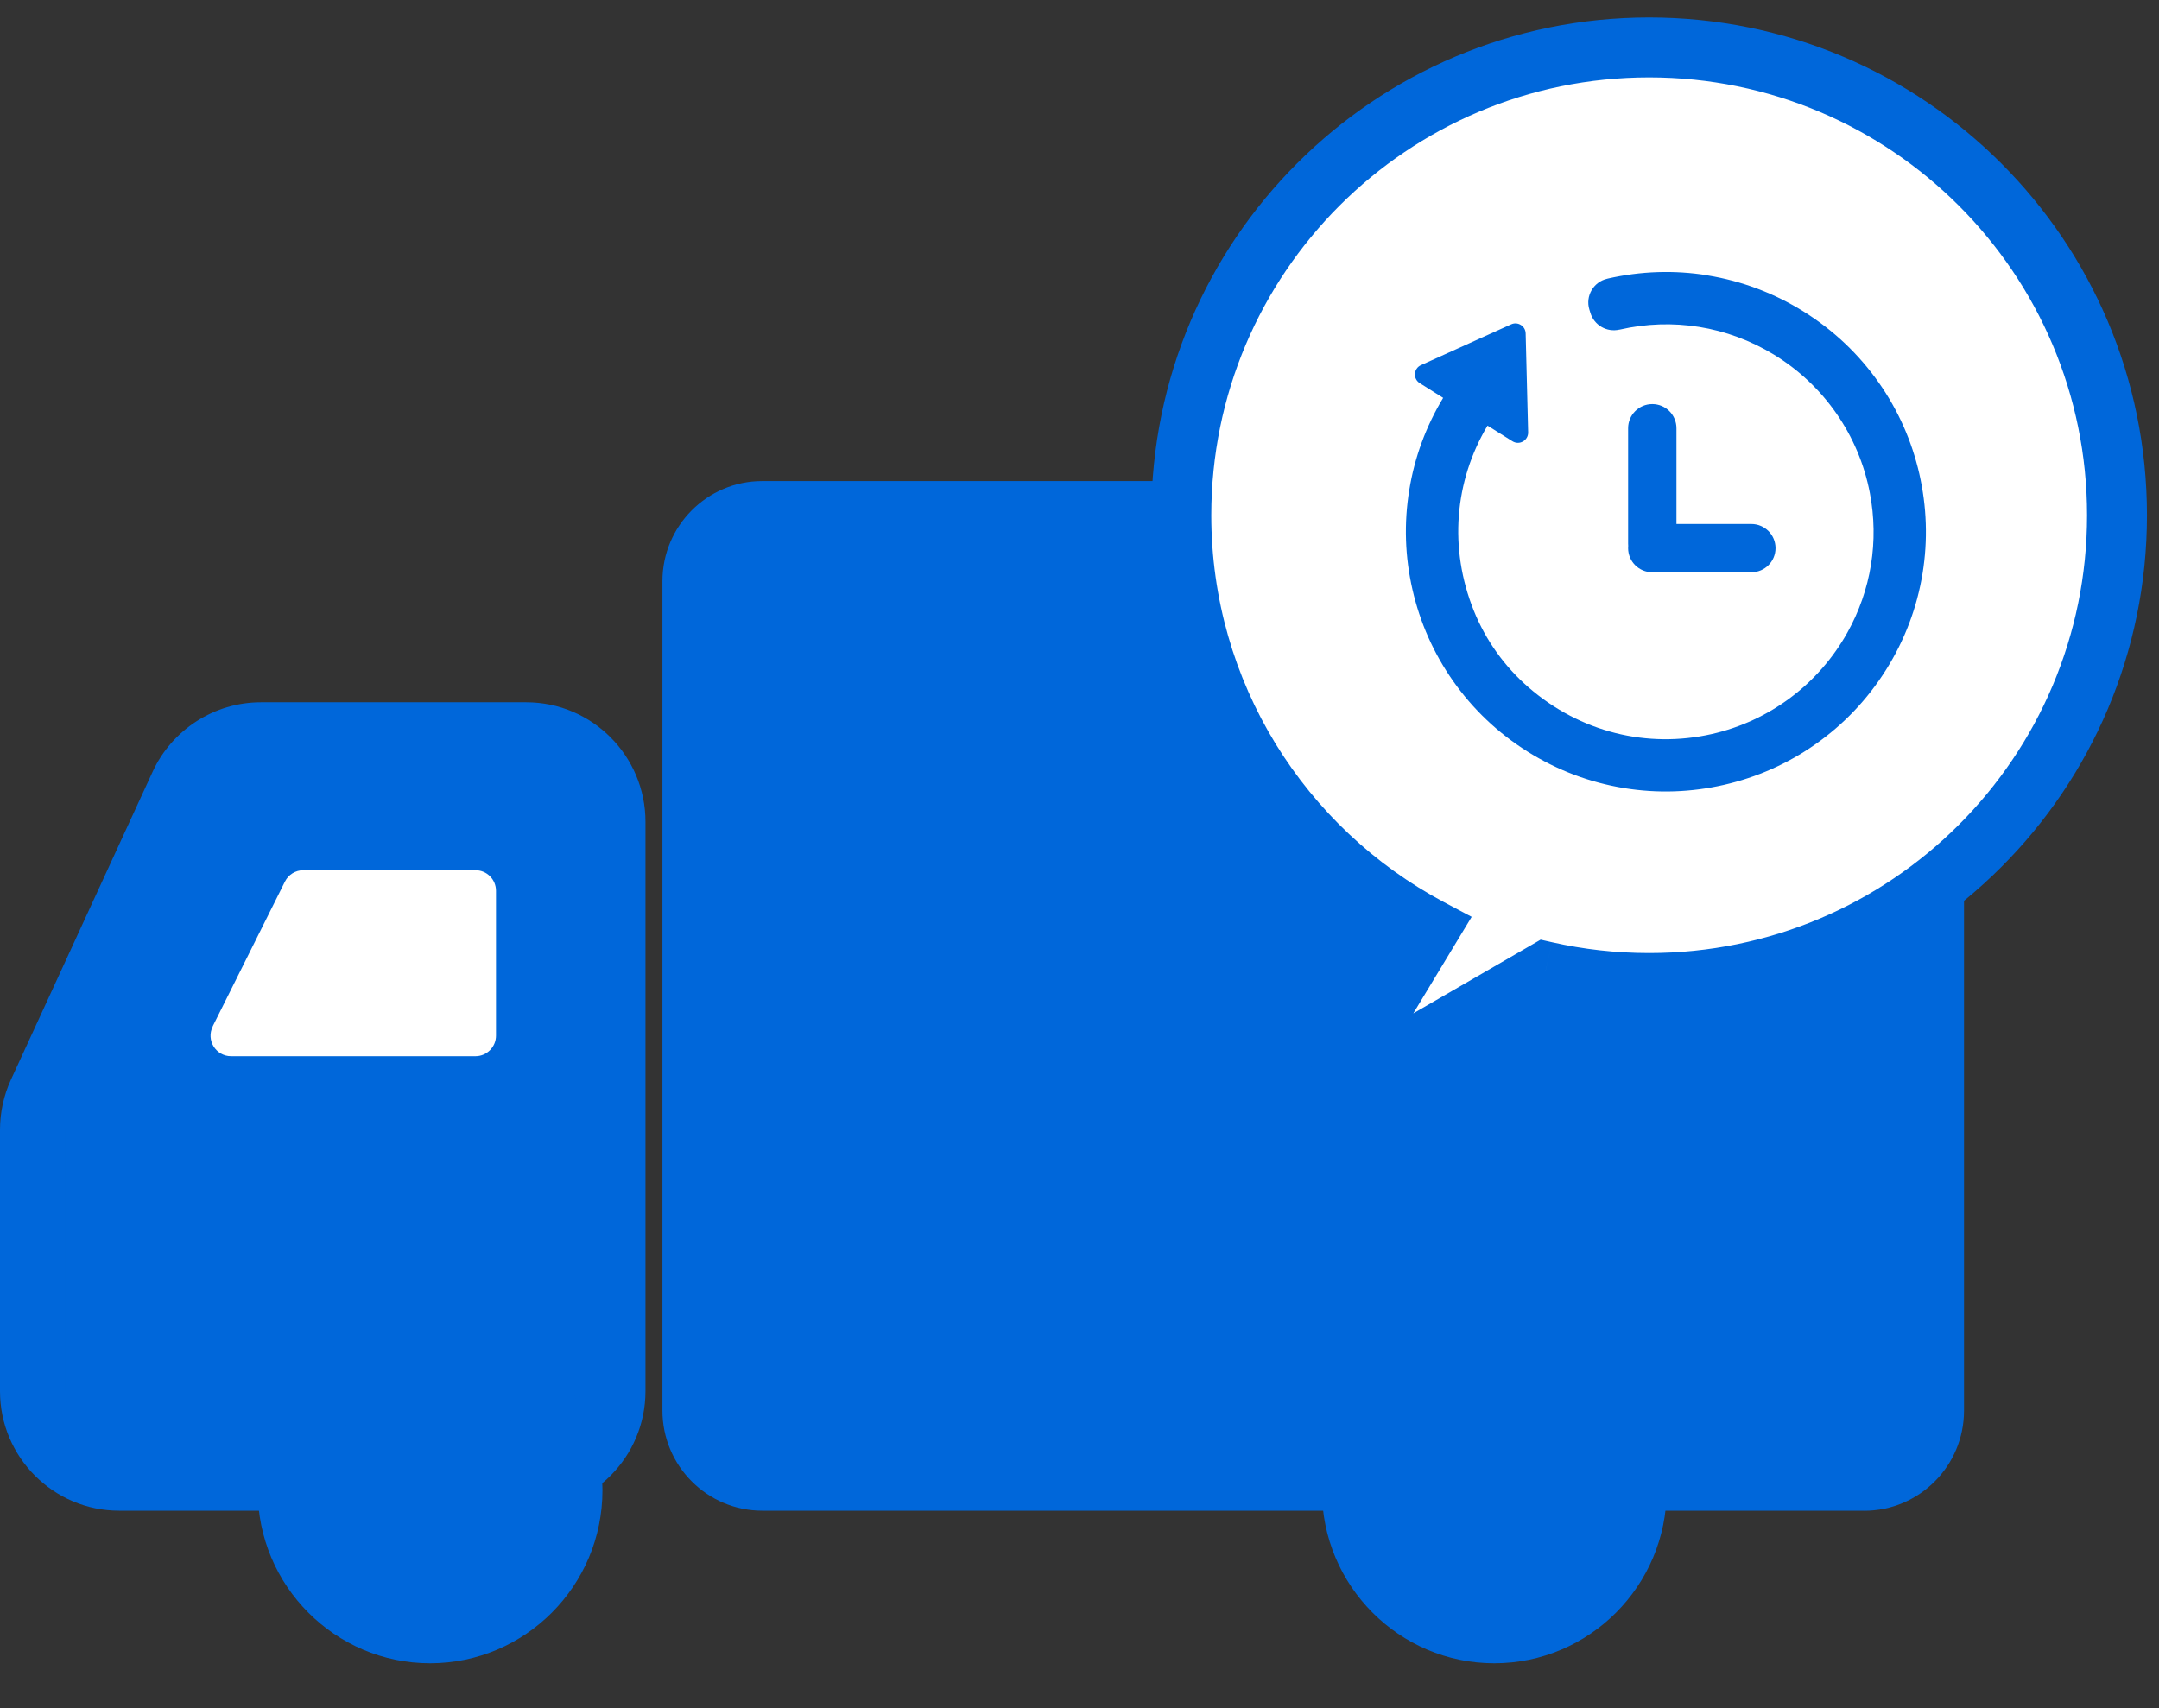
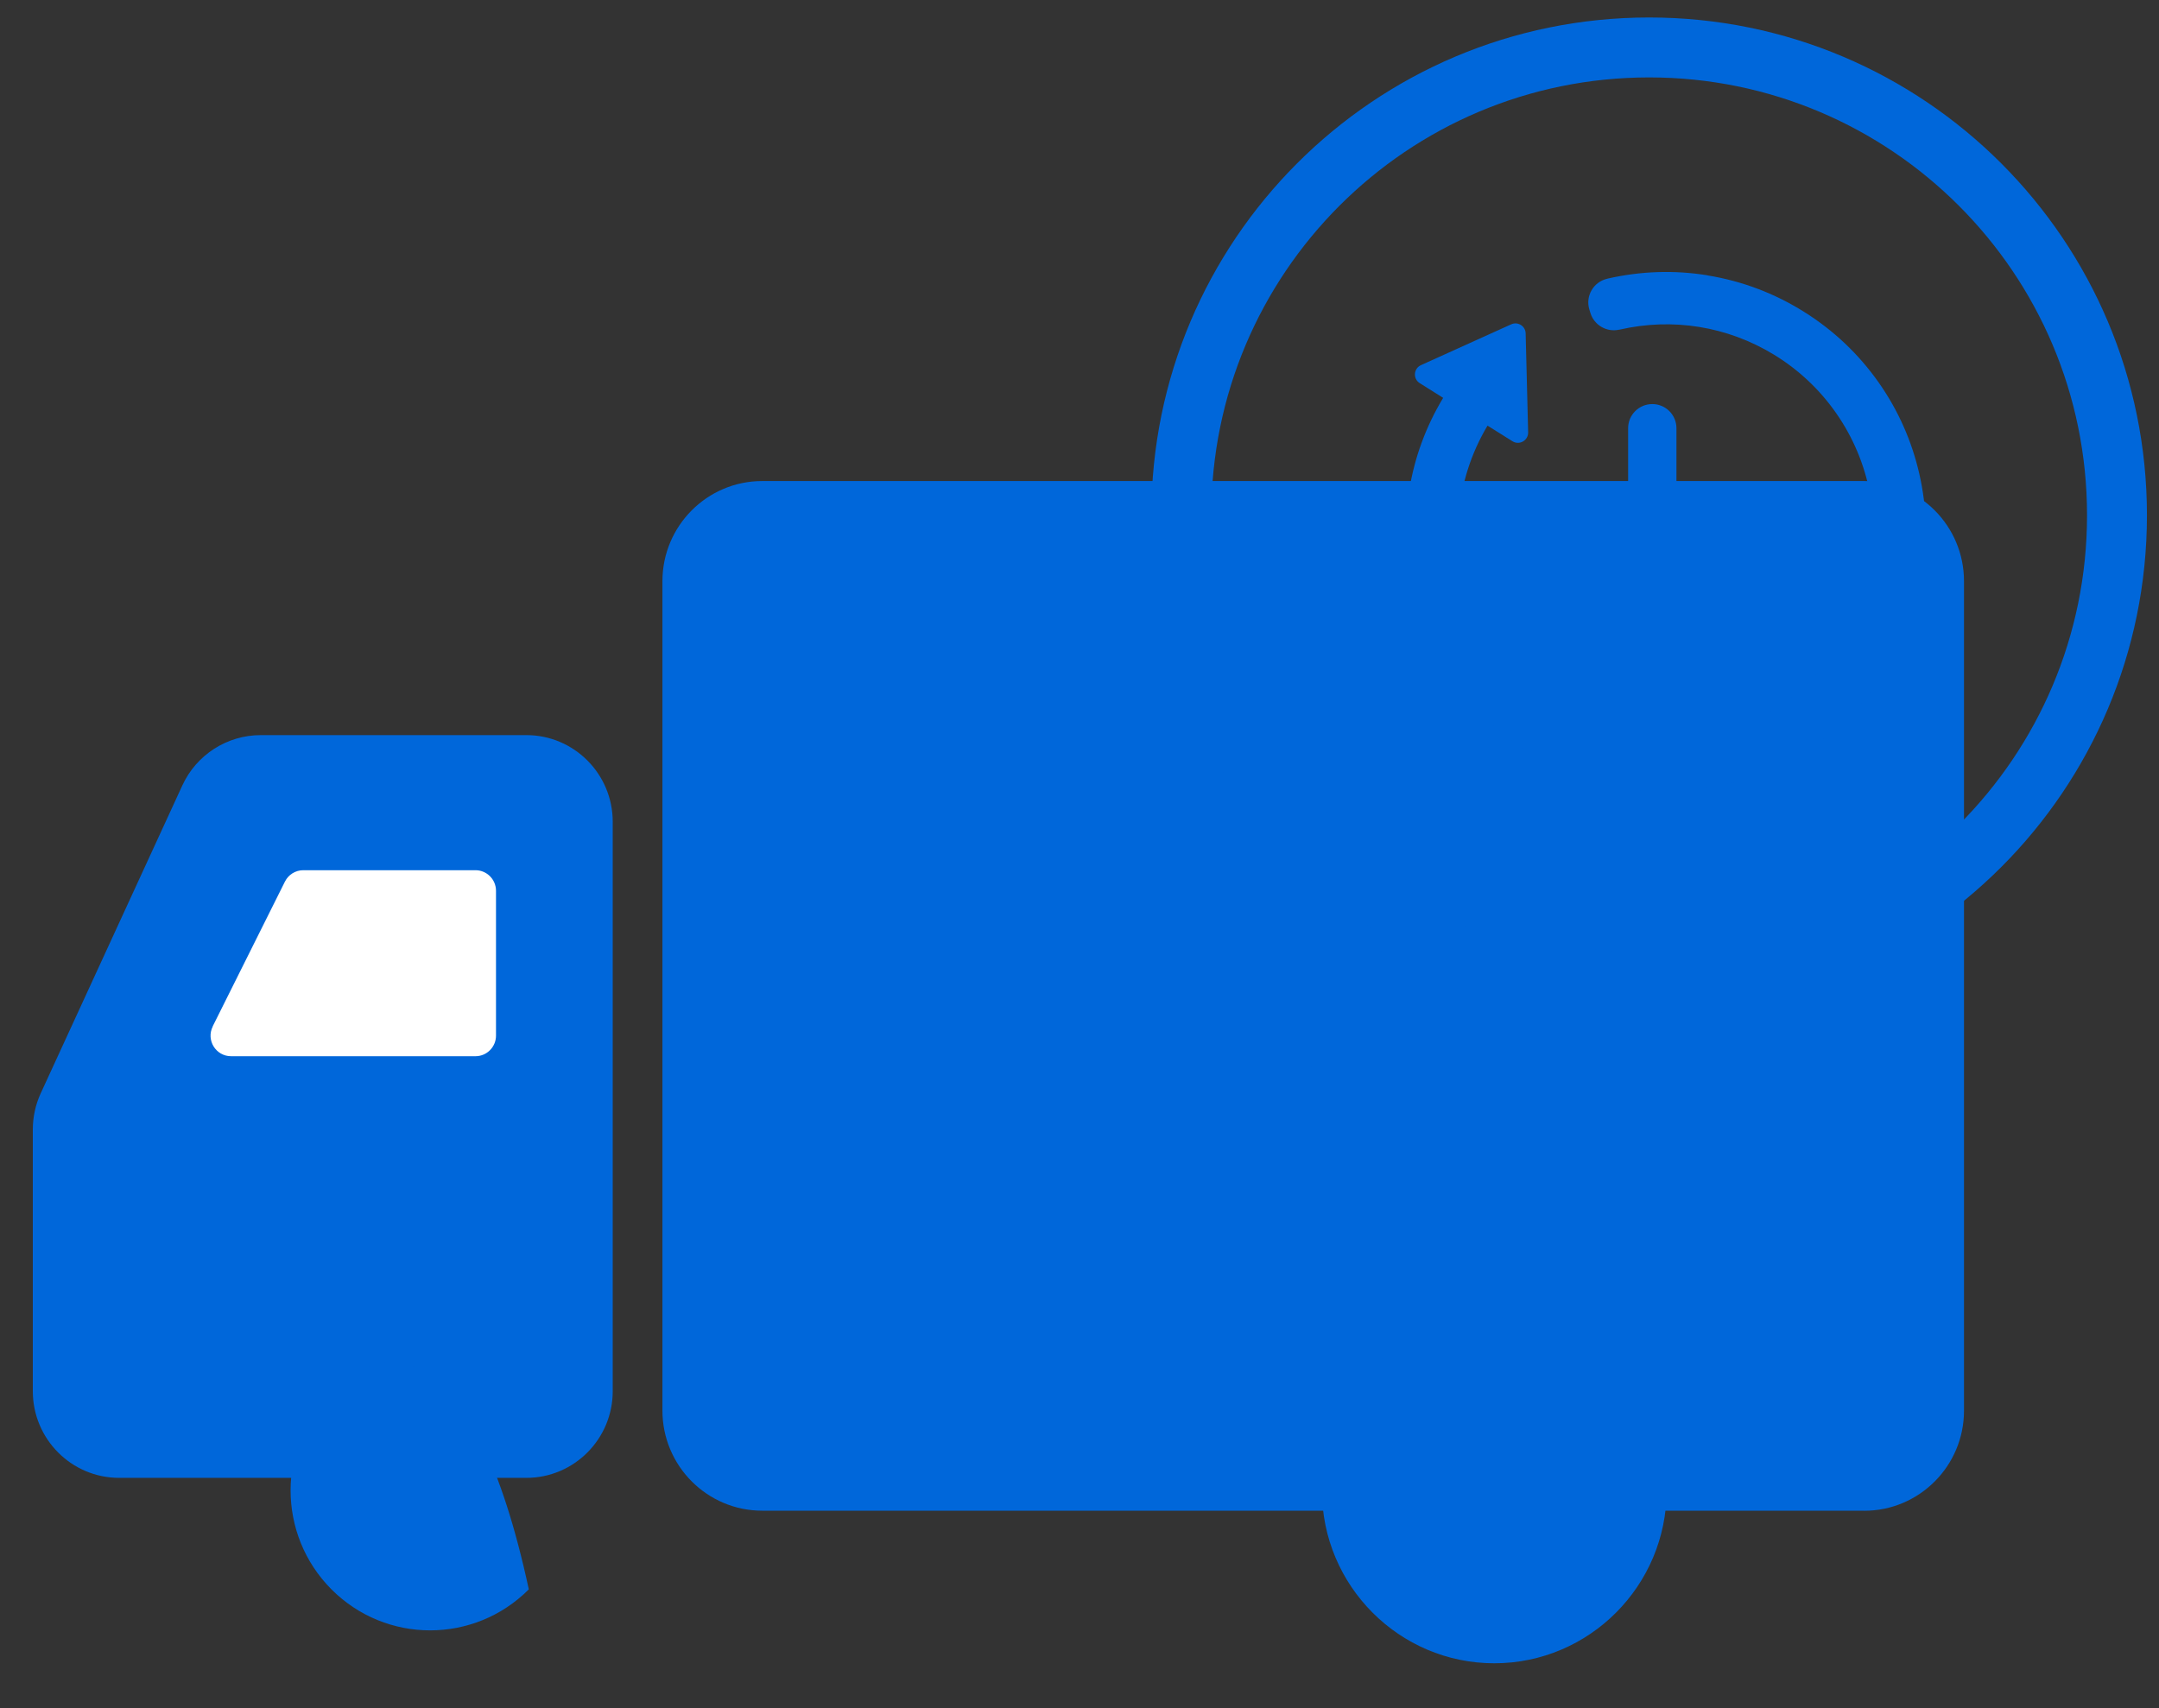
<svg xmlns="http://www.w3.org/2000/svg" width="91" height="72" viewBox="0 0 91 72" fill="none">
  <rect x="0" y="0" width="91" height="72" fill="#333333" stroke="none" />
  <path d="M22.182 30.988H10.991C9.572 30.988 8.28 31.816 7.686 33.108L1.716 46.088C1.495 46.569 1.383 47.089 1.383 47.618V58.644C1.383 60.661 3.014 62.298 5.024 62.298H22.185C24.195 62.298 25.826 60.661 25.826 58.644V34.642C25.826 32.625 24.195 30.988 22.185 30.988H22.182Z" fill="#0067DA" />
-   <path d="M22.182 63.682H5.021C2.253 63.682 0 61.422 0 58.644V47.618C0 46.894 0.161 46.164 0.464 45.507L6.434 32.53C7.252 30.754 9.041 29.604 10.994 29.604H22.185C24.953 29.604 27.206 31.864 27.206 34.642V58.644C27.206 61.422 24.953 63.682 22.185 63.682H22.182ZM10.991 32.375C10.111 32.375 9.308 32.892 8.941 33.693L2.971 46.672C2.835 46.967 2.762 47.296 2.762 47.621V58.647C2.762 59.898 3.775 60.914 5.021 60.914H22.182C23.428 60.914 24.44 59.898 24.44 58.647V34.645C24.44 33.395 23.428 32.378 22.182 32.378H10.991V32.375Z" fill="#0067DA" />
  <path d="M32.126 21.669H78.576C80.134 21.669 81.398 22.937 81.398 24.501V59.468C81.398 61.032 80.134 62.301 78.576 62.301H32.126C30.568 62.301 29.304 61.032 29.304 59.468V24.498C29.304 22.934 30.568 21.666 32.126 21.666V21.669Z" fill="#0067DA" />
  <path d="M78.575 63.682H32.126C29.807 63.682 27.921 61.79 27.921 59.462V24.498C27.921 22.171 29.807 20.278 32.126 20.278H78.575C80.895 20.278 82.781 22.171 82.781 24.498V59.465C82.781 61.793 80.895 63.685 78.575 63.685V63.682ZM32.126 23.053C31.332 23.053 30.686 23.701 30.686 24.498V59.465C30.686 60.263 31.332 60.911 32.126 60.911H78.575C79.37 60.911 80.016 60.263 80.016 59.465V24.498C80.016 23.701 79.37 23.053 78.575 23.053H32.126Z" fill="#0067DA" />
-   <path d="M22.289 66.998C24.586 64.693 24.586 60.956 22.289 58.651C19.992 56.346 16.268 56.346 13.971 58.651C11.674 60.956 11.674 64.693 13.971 66.998C16.268 69.303 19.992 69.303 22.289 66.998Z" fill="#0067DA" />
-   <path d="M18.129 70.114C14.124 70.114 10.864 66.844 10.864 62.824C10.864 58.805 14.124 55.535 18.129 55.535C22.134 55.535 25.393 58.805 25.393 62.824C25.393 66.844 22.134 70.114 18.129 70.114ZM18.129 58.309C15.646 58.309 13.629 60.336 13.629 62.824C13.629 65.313 15.649 67.339 18.129 67.339C20.609 67.339 22.628 65.313 22.628 62.824C22.628 60.336 20.609 58.309 18.129 58.309Z" fill="#0067DA" />
+   <path d="M22.289 66.998C19.992 56.346 16.268 56.346 13.971 58.651C11.674 60.956 11.674 64.693 13.971 66.998C16.268 69.303 19.992 69.303 22.289 66.998Z" fill="#0067DA" />
  <path d="M65.235 68.278C68.236 67.031 69.661 63.578 68.418 60.566C67.175 57.554 63.734 56.124 60.733 57.372C57.732 58.619 56.307 62.072 57.55 65.084C58.793 68.095 62.234 69.526 65.235 68.278Z" fill="#0067DA" />
  <path d="M62.983 70.114C58.978 70.114 55.719 66.843 55.719 62.824C55.719 58.805 58.978 55.534 62.983 55.534C66.988 55.534 70.248 58.805 70.248 62.824C70.248 66.843 66.988 70.114 62.983 70.114ZM62.983 58.309C60.5 58.309 58.484 60.336 58.484 62.824C58.484 65.313 60.503 67.339 62.983 67.339C65.463 67.339 67.483 65.313 67.483 62.824C67.483 60.336 65.463 58.309 62.983 58.309Z" fill="#0067DA" />
  <path d="M8.964 43.267L12.011 37.161C12.156 36.869 12.456 36.683 12.784 36.683H20.042C20.518 36.683 20.906 37.073 20.906 37.55V43.657C20.906 44.134 20.518 44.524 20.042 44.524H9.74C9.097 44.524 8.679 43.845 8.967 43.27L8.964 43.267Z" fill="white" />
-   <path fill-rule="evenodd" clip-rule="evenodd" d="M69.511 41.438C80.401 41.438 89.23 32.609 89.23 21.719C89.23 10.828 80.401 2 69.511 2C58.62 2 49.792 10.828 49.792 21.719C49.792 29.266 54.032 35.822 60.259 39.137L55.943 46.276L65.14 40.952C66.546 41.27 68.009 41.438 69.511 41.438Z" fill="white" />
  <path d="M60.259 39.137L61.34 39.79L62.03 38.649L60.852 38.023L60.259 39.137ZM55.943 46.276L54.863 45.623L56.576 47.369L55.943 46.276ZM65.14 40.952L65.419 39.72L64.936 39.611L64.508 39.859L65.14 40.952ZM87.967 21.719C87.967 31.912 79.704 40.175 69.511 40.175V42.7C81.099 42.7 90.492 33.307 90.492 21.719H87.967ZM69.511 3.263C79.704 3.263 87.967 11.526 87.967 21.719H90.492C90.492 10.131 81.099 0.737 69.511 0.737V3.263ZM51.055 21.719C51.055 11.526 59.318 3.263 69.511 3.263V0.737C57.923 0.737 48.529 10.131 48.529 21.719H51.055ZM60.852 38.023C55.02 34.918 51.055 28.781 51.055 21.719H48.529C48.529 29.751 53.043 36.727 59.666 40.252L60.852 38.023ZM57.024 46.93L61.34 39.79L59.179 38.484L54.863 45.623L57.024 46.93ZM64.508 39.859L55.311 45.184L56.576 47.369L65.773 42.044L64.508 39.859ZM69.511 40.175C68.103 40.175 66.734 40.018 65.419 39.72L64.862 42.183C66.358 42.522 67.915 42.7 69.511 42.7V40.175Z" fill="#0067DA" />
  <path d="M71.966 11.605C70.567 11.379 69.154 11.427 67.768 11.743C67.759 11.745 67.748 11.747 67.739 11.751C67.161 11.885 66.817 12.48 66.99 13.047L67.034 13.191C67.192 13.709 67.724 14.017 68.253 13.896H68.263C70.5 13.382 72.802 13.755 74.759 14.943C76.874 16.227 78.35 18.354 78.813 20.784C79.2 22.808 78.867 24.869 77.865 26.666C76.651 28.839 74.581 30.391 72.151 30.942C69.427 31.559 66.608 30.865 64.434 28.982C63.416 28.1 62.621 26.989 62.119 25.74C61.066 23.12 61.299 20.288 62.698 17.942L63.748 18.6C64.041 18.784 64.418 18.567 64.41 18.224L64.305 14.054C64.298 13.745 63.976 13.543 63.695 13.672L59.892 15.393C59.578 15.534 59.549 15.97 59.841 16.151L60.828 16.771C60.102 17.976 59.62 19.285 59.398 20.666C59.172 22.064 59.218 23.475 59.536 24.86C59.854 26.245 60.426 27.536 61.238 28.695C62.081 29.897 63.142 30.903 64.394 31.688C65.646 32.472 67.016 32.988 68.465 33.223C69.864 33.449 71.276 33.401 72.663 33.085C74.049 32.768 75.342 32.196 76.502 31.384C77.705 30.543 78.712 29.483 79.497 28.232C80.283 26.982 80.799 25.613 81.035 24.166C81.261 22.768 81.213 21.357 80.897 19.972C80.579 18.587 80.007 17.296 79.194 16.137C78.352 14.936 77.291 13.929 76.039 13.145C74.787 12.36 73.417 11.844 71.968 11.609L71.966 11.605Z" fill="#0067DA" />
  <path d="M73.819 22.088H70.661V18.051C70.661 17.489 70.205 17.033 69.643 17.033C69.08 17.033 68.624 17.489 68.624 18.051V22.915C68.624 22.946 68.624 22.979 68.628 23.01C68.624 23.041 68.624 23.073 68.624 23.106C68.624 23.668 69.08 24.123 69.643 24.123H73.819C74.381 24.123 74.837 23.668 74.837 23.106C74.837 22.544 74.381 22.088 73.819 22.088Z" fill="#0067DA" />
</svg>